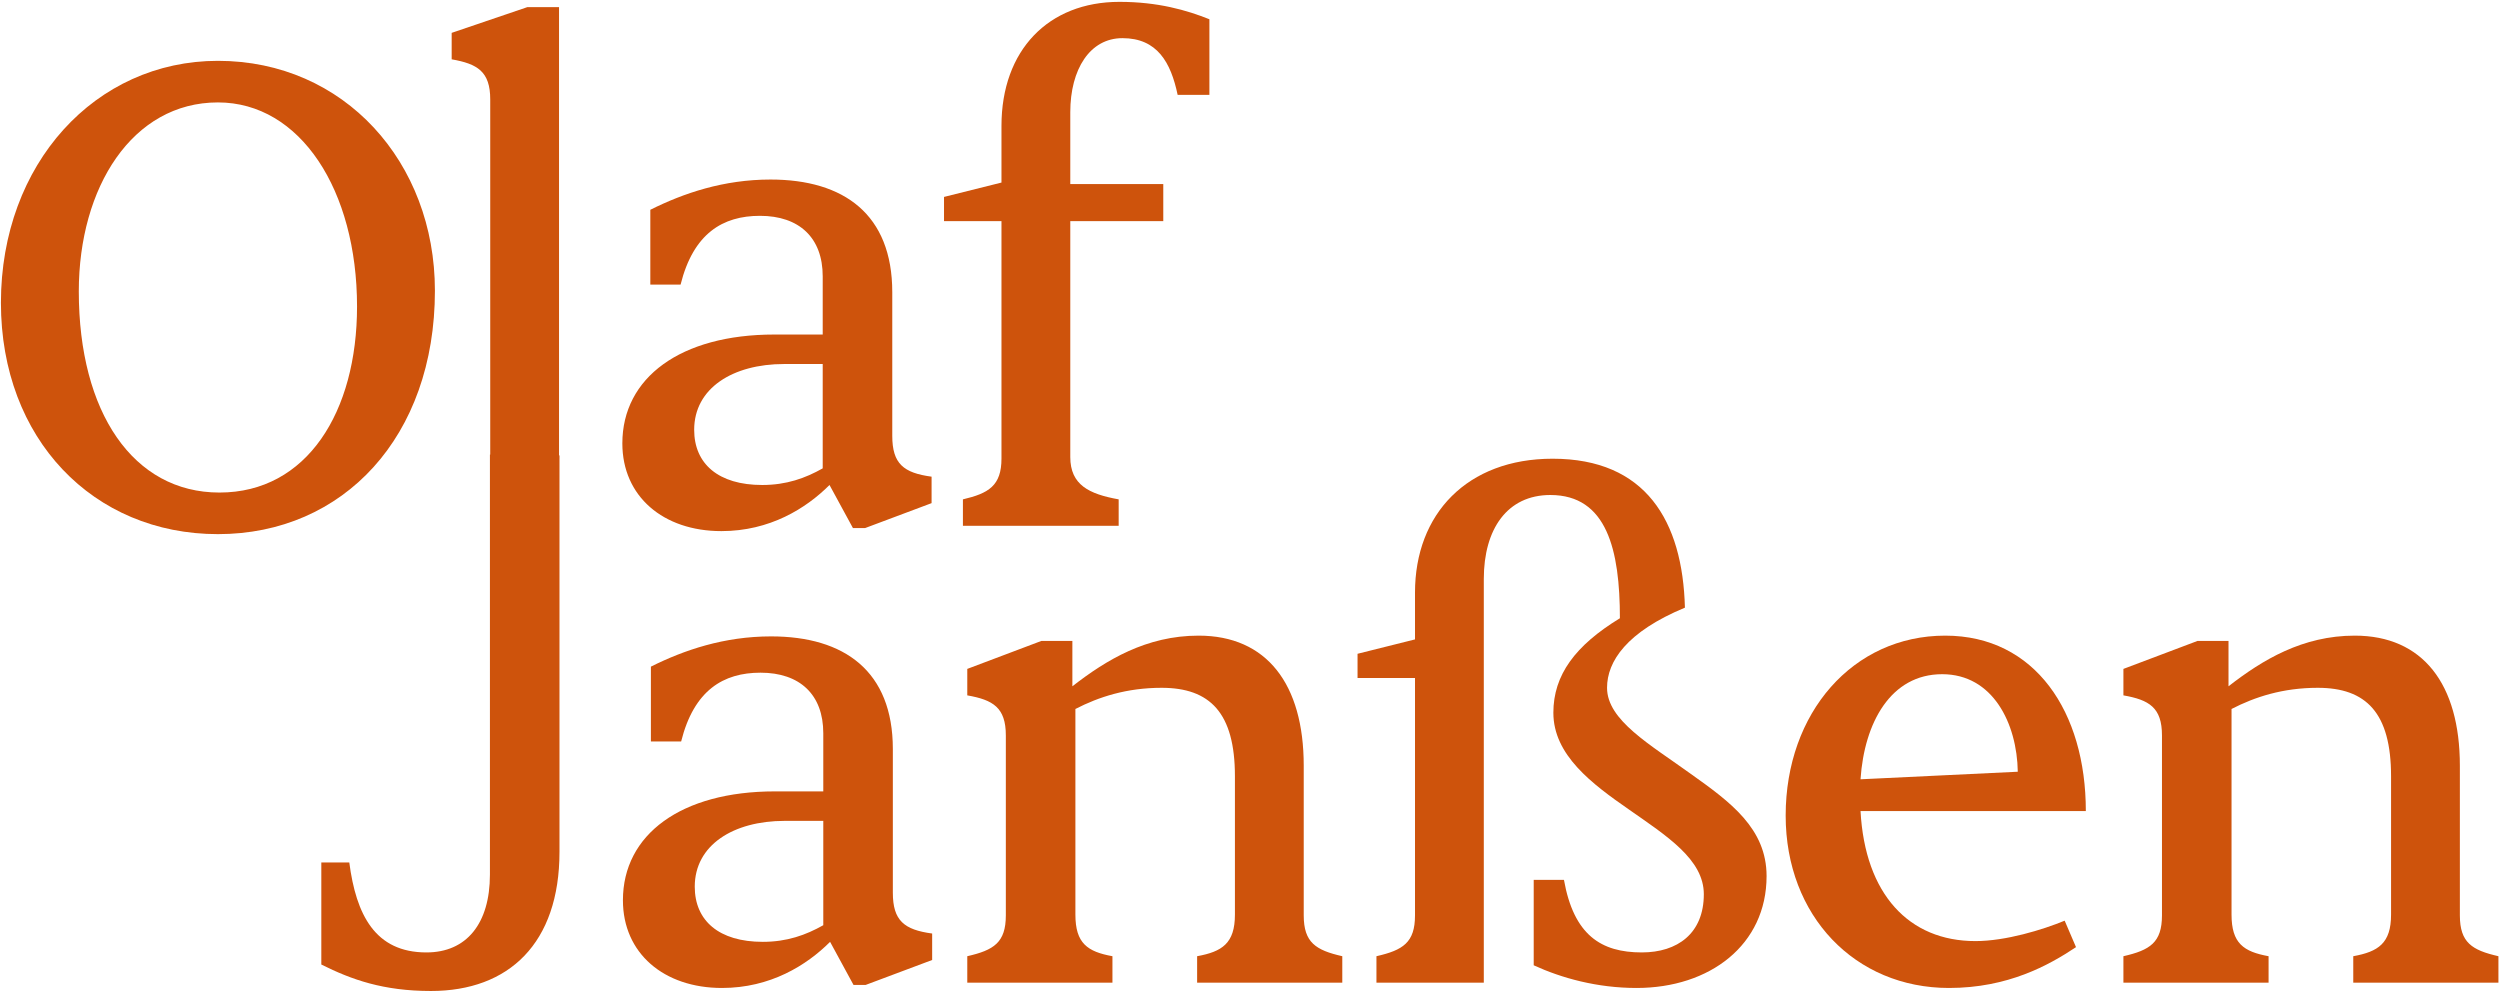
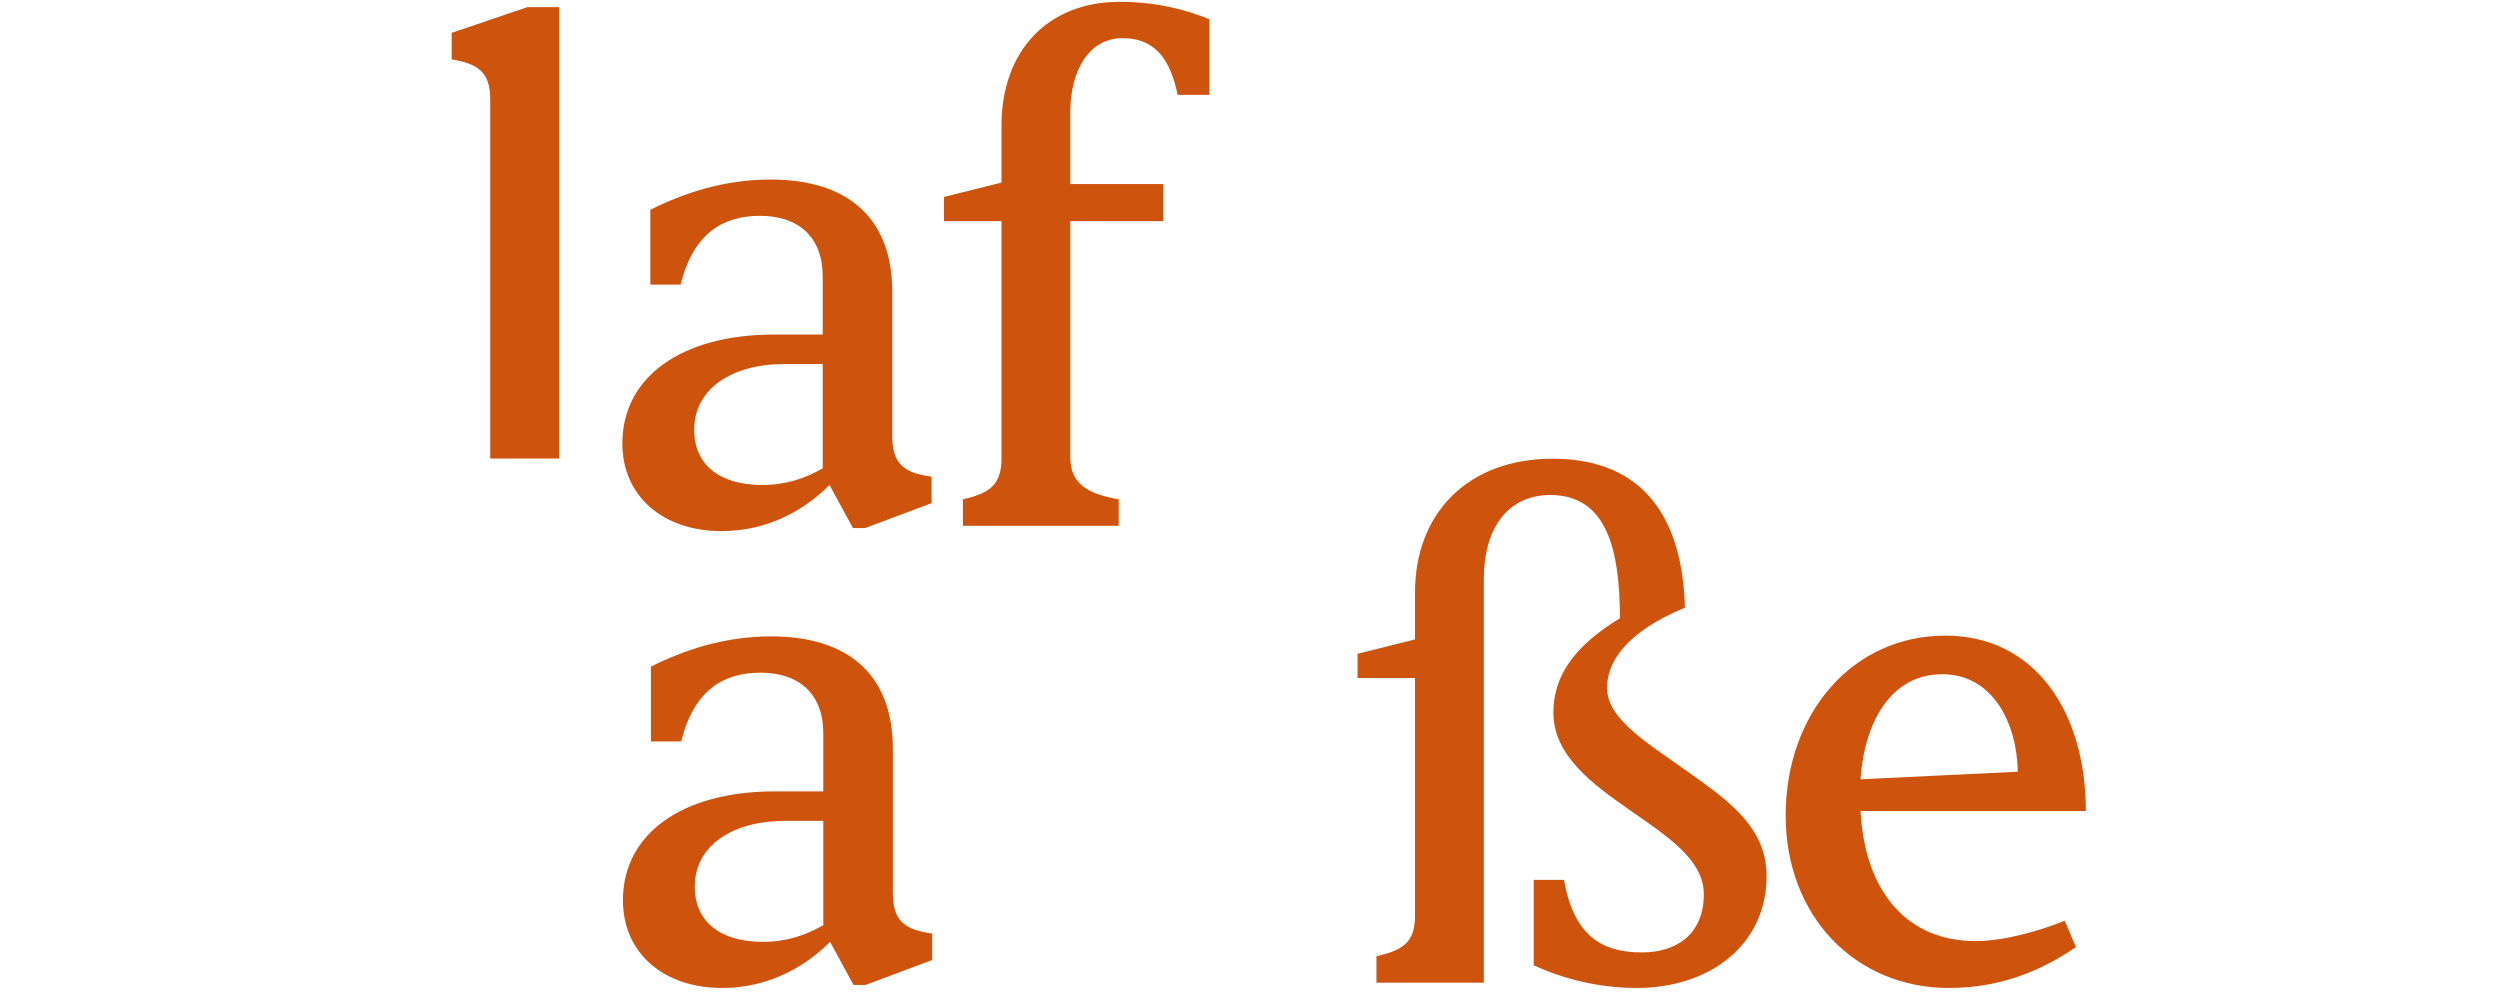
<svg xmlns="http://www.w3.org/2000/svg" width="1001" height="397" viewBox="0 0 1001 397" fill="none">
  <path d="M448.217 0.745C463.657 0.745 475.161 4.075 484.243 7.707V37.981H471.528C468.803 24.963 463.354 15.276 449.428 15.276C436.411 15.276 428.54 27.688 428.54 44.944V73.703H465.776V88.537H428.54V182.99C428.54 194.191 436.108 197.823 447.915 199.943V210.538H385.552V199.943C395.845 197.521 400.991 194.493 400.991 183.595V88.537H377.983V78.85L400.991 73.098V50.393C400.991 20.119 419.761 0.745 448.217 0.745Z" fill="#CE530C" />
  <path d="M357.264 174.513C357.264 185.714 361.805 189.347 373.006 190.861V201.456L346.366 211.446H341.522L332.137 194.191C322.753 203.575 308.221 212.657 288.846 212.657C265.536 212.657 249.188 198.732 249.188 177.54C249.188 151.203 272.499 133.947 310.038 133.947H329.413V110.636C329.413 95.197 320.028 86.418 304.286 86.418C289.452 86.418 277.645 93.381 272.499 113.967H260.39V83.996C273.71 77.336 289.755 71.887 308.524 71.887C337.889 71.887 357.264 85.812 357.264 116.994V174.513ZM305.194 194.191C314.881 194.191 322.45 191.466 329.413 187.531V145.753H313.973C293.387 145.753 277.948 155.441 277.948 172.091C277.948 185.714 287.635 194.191 305.194 194.191Z" fill="#CE530C" />
  <path d="M196.288 39.797V183.595H223.837V2.864H211.122L180.849 13.157V23.752C191.142 25.569 196.288 28.596 196.288 39.797Z" fill="#CE530C" />
-   <path d="M87.255 213.868C37.304 213.868 0.371 175.724 0.371 121.232C0.371 65.529 38.213 24.358 87.255 24.358C137.812 24.358 174.14 64.924 174.14 116.389C174.14 174.816 137.509 213.868 87.255 213.868ZM87.861 197.218C122.978 197.218 142.958 164.826 142.958 122.746C142.958 76.125 120.253 41.008 87.255 41.008C53.047 41.008 31.552 74.914 31.552 116.691C31.552 165.129 53.349 197.218 87.861 197.218Z" fill="#CE530C" />
-   <path d="M908.339 393.463H850.215V382.867C860.81 380.445 865.654 377.418 865.654 366.52V294.469C865.654 283.268 860.508 280.241 850.215 278.425V267.829L879.883 256.628H892.295V274.792C905.918 264.196 921.962 254.509 942.851 254.509C970.097 254.509 984.931 273.884 984.931 306.579V366.52C984.931 377.418 989.775 380.445 1000.37 382.867V393.463H942.246V382.867C952.236 381.051 957.382 377.721 957.382 366.217V310.817C957.382 285.387 947.392 275.397 928.017 275.397C914.091 275.397 902.89 279.03 893.506 283.874V366.217C893.506 377.721 898.349 381.051 908.339 382.867V393.463Z" fill="#CE530C" />
  <path d="M826.691 368.639L831.232 379.235C820.333 386.5 803.986 395.582 780.373 395.582C742.834 395.582 714.982 366.823 714.982 326.559C714.982 285.387 741.926 254.509 778.859 254.509C814.884 254.509 835.167 285.085 835.167 324.743H744.953C746.769 358.043 764.328 376.813 790.968 376.813C803.078 376.813 817.911 372.272 826.691 368.639ZM777.648 269.948C757.062 269.948 746.467 289.323 744.953 312.028L807.921 309.001C807.619 289.626 797.931 269.948 777.648 269.948Z" fill="#CE530C" />
  <path d="M643.461 275.397C643.461 288.415 660.717 298.102 677.065 309.909C692.807 321.11 707.338 331.705 707.338 350.777C707.338 378.326 684.633 395.582 655.268 395.582C639.526 395.582 625.297 391.646 614.096 386.5V352.291H626.206C630.141 374.391 641.039 381.353 657.387 381.353C671.615 381.353 682.211 373.785 682.211 358.043C682.211 344.117 667.377 334.733 652.241 324.137C637.407 313.844 621.967 302.34 621.967 285.387C621.967 270.251 630.747 258.444 648.608 247.546C648.608 220.3 643.461 198.2 620.756 198.2C603.501 198.2 594.116 211.823 594.116 231.804V393.463H551.128V382.867C561.724 380.445 566.567 377.418 566.567 366.52V271.461H543.56V261.774L566.567 256.022V237.253C566.567 205.769 587.456 183.669 621.665 183.669C658.901 183.669 673.735 208.493 674.643 243.307C651.332 252.995 643.461 264.801 643.461 275.397Z" fill="#CE530C" />
-   <path d="M445.422 393.463H387.298V382.867C397.893 380.445 402.737 377.418 402.737 366.52V294.469C402.737 283.268 397.591 280.241 387.298 278.425V267.829L416.966 256.628H429.378V274.792C443.001 264.196 459.045 254.509 479.934 254.509C507.18 254.509 522.014 273.884 522.014 306.579V366.52C522.014 377.418 526.858 380.445 537.453 382.867V393.463H479.329V382.867C489.319 381.051 494.465 377.721 494.465 366.217V310.817C494.465 285.387 484.475 275.397 465.1 275.397C451.174 275.397 439.973 279.03 430.589 283.874V366.217C430.589 377.721 435.432 381.051 445.422 382.867V393.463Z" fill="#CE530C" />
  <path d="M357.494 357.438C357.494 368.639 362.034 372.271 373.236 373.785V384.381L346.595 394.371H341.751L332.367 377.115C322.982 386.5 308.451 395.582 289.076 395.582C265.766 395.582 249.418 381.656 249.418 360.465C249.418 334.127 272.728 316.871 310.267 316.871H329.642V293.561C329.642 278.122 320.257 269.342 304.515 269.342C289.681 269.342 277.875 276.305 272.728 296.891H260.619V266.921C273.939 260.26 289.984 254.811 308.754 254.811C338.119 254.811 357.494 268.737 357.494 299.918V357.438ZM305.423 377.115C315.111 377.115 322.679 374.391 329.642 370.455V328.678H314.203C293.617 328.678 278.178 338.365 278.178 355.016C278.178 368.639 287.865 377.115 305.423 377.115Z" fill="#CE530C" />
-   <path d="M224.017 341.09V182.33L196.166 182.027V350.172C196.166 369.85 186.781 381.354 170.736 381.354C150.15 381.354 142.582 366.217 139.857 345.328H128.656V386.197C140.766 392.252 153.48 396.793 172.552 396.793C203.734 396.793 224.017 377.721 224.017 341.09Z" fill="#CE530C" />
</svg>